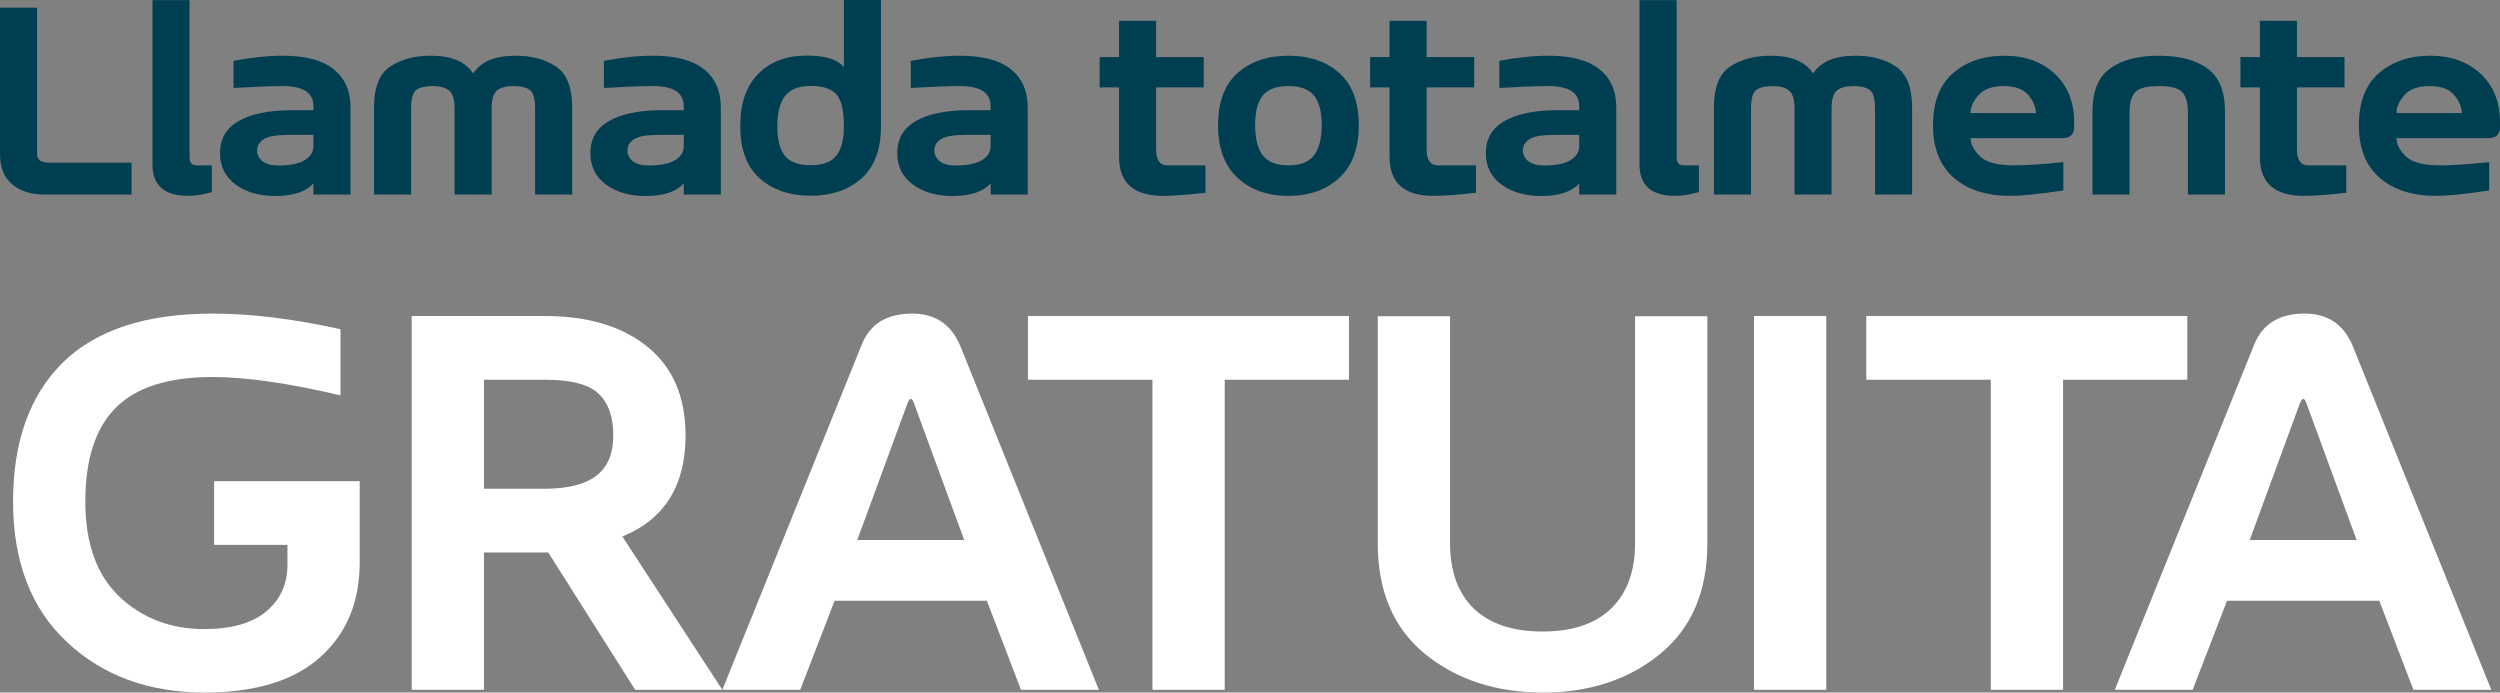
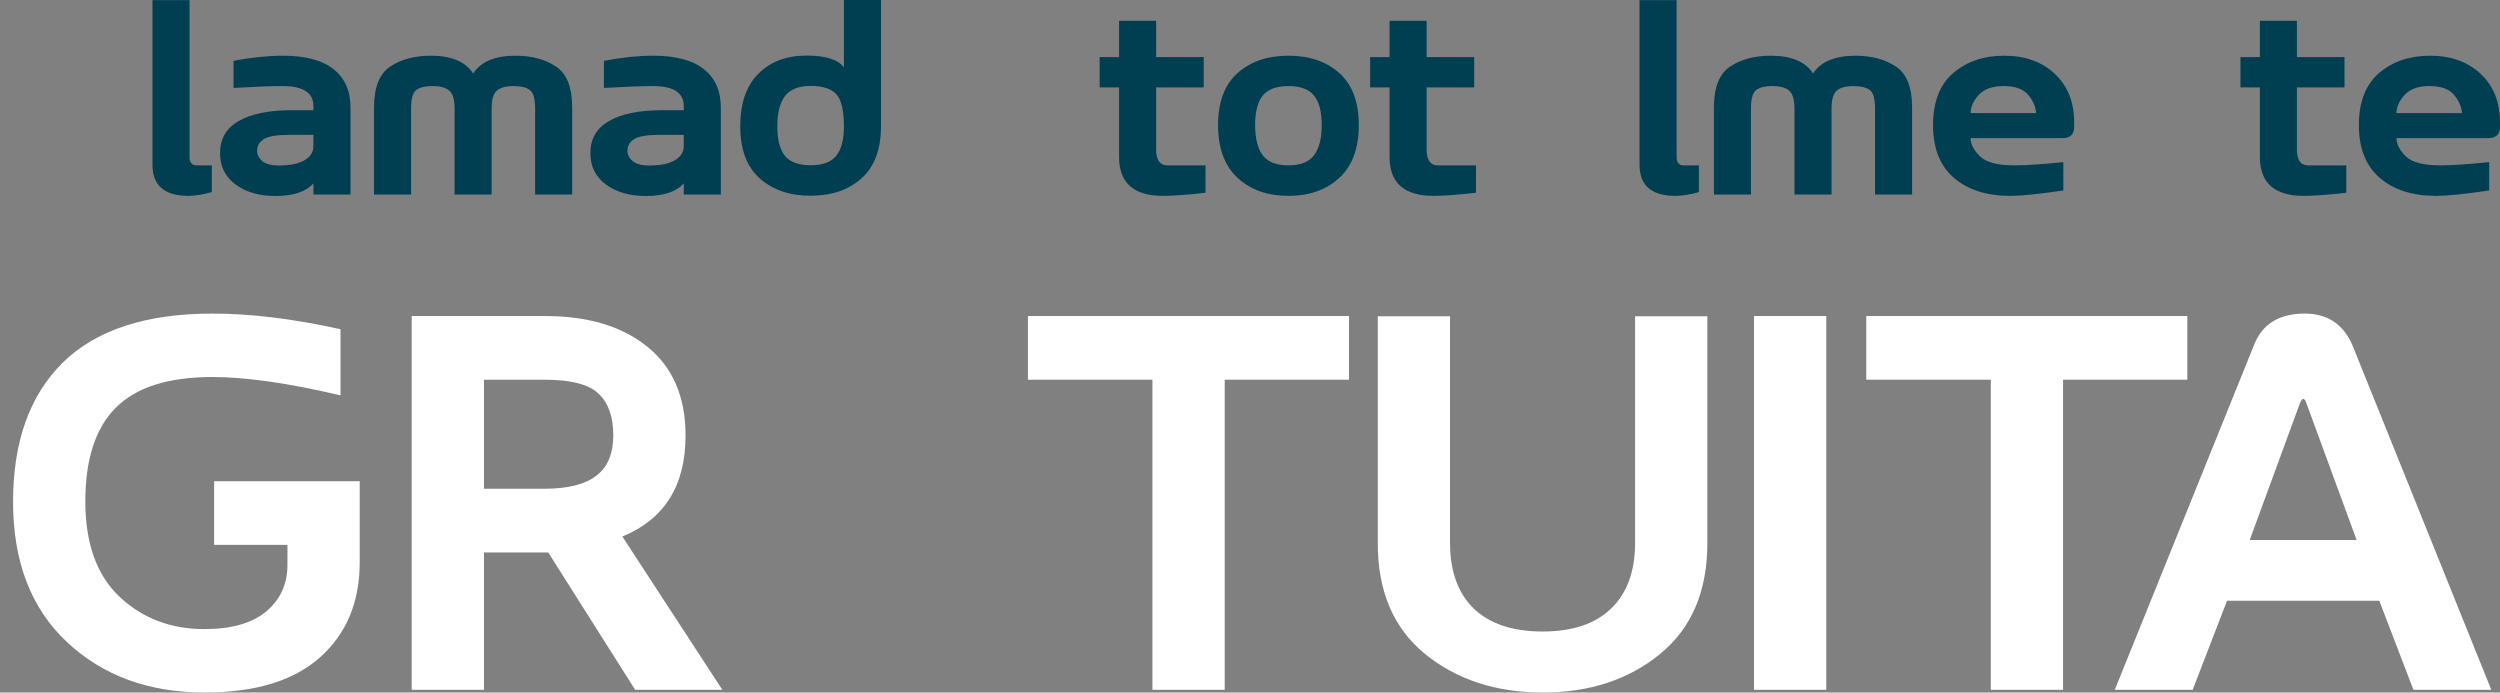
<svg xmlns="http://www.w3.org/2000/svg" width="574" height="159" viewBox="0 0 574 159" fill="none">
  <rect x="0" y="0" width="574" height="159" fill="#808080" stroke="none" />
-   <path d="M30.206 44.659H10.11C7.075 44.659 4.626 43.875 2.763 42.306C0.921 40.736 0 38.445 0 35.43V1.765H8.509V35.43C8.509 36.71 9.451 37.35 11.335 37.35H30.206V44.659Z" fill="#003E52" />
  <path d="M43.236 44.969C37.752 44.969 35.01 42.584 35.01 37.815V0.031H43.519V36.111C43.519 37.35 44.073 37.97 45.183 37.97H48.637V44.102C46.585 44.68 44.785 44.969 43.236 44.969Z" fill="#003E52" />
  <path d="M63.928 38.001C66.586 38.001 68.585 37.598 69.925 36.793C71.286 35.988 71.966 34.893 71.966 33.51V30.97H66.22C63.457 30.97 61.562 31.301 60.537 31.962C59.532 32.622 59.03 33.489 59.03 34.563C59.03 35.513 59.438 36.328 60.254 37.01C61.091 37.67 62.316 38.001 63.928 38.001ZM63.237 45C59.532 45 56.486 44.123 54.1 42.367C51.714 40.612 50.52 38.207 50.52 35.151C50.52 31.889 51.934 29.442 54.759 27.811C57.606 26.16 61.625 25.323 66.817 25.303H71.966V24.374C71.966 21.297 69.611 19.759 64.901 19.759C62.264 19.759 58.506 19.904 53.629 20.193V13.968C57.711 13.183 61.479 12.791 64.933 12.791C70.124 12.791 74.007 13.823 76.582 15.888C79.177 17.932 80.475 20.874 80.475 24.714V44.659H71.966V42.089C70.249 44.03 67.34 45 63.237 45Z" fill="#003E52" />
  <path d="M131.372 44.659H122.863V24.9C122.863 22.67 122.455 21.256 121.639 20.657C120.843 20.058 119.598 19.759 117.902 19.759C116.207 19.759 114.94 20.1 114.103 20.781C113.287 21.462 112.878 22.835 112.878 24.9V44.659H104.369V24.9C104.369 22.835 103.951 21.462 103.113 20.781C102.297 20.1 101.041 19.759 99.346 19.759C97.65 19.759 96.394 20.058 95.578 20.657C94.782 21.256 94.385 22.67 94.385 24.9V44.659H85.876V24.714C85.876 20.048 87.121 16.899 89.612 15.268C92.103 13.617 95.211 12.791 98.937 12.791C103.647 12.791 106.881 14.153 108.64 16.879C110.398 14.153 113.642 12.791 118.373 12.791C122.078 12.791 125.166 13.617 127.636 15.268C130.127 16.899 131.372 20.048 131.372 24.714V44.659Z" fill="#003E52" />
  <path d="M148.956 38.001C151.614 38.001 153.613 37.598 154.953 36.793C156.313 35.988 156.994 34.893 156.994 33.51V30.97H151.248C148.485 30.97 146.59 31.301 145.564 31.962C144.56 32.622 144.057 33.489 144.057 34.563C144.057 35.513 144.466 36.328 145.282 37.01C146.119 37.67 147.344 38.001 148.956 38.001ZM148.265 45C144.56 45 141.514 44.123 139.128 42.367C136.741 40.612 135.548 38.207 135.548 35.151C135.548 31.889 136.961 29.442 139.787 27.811C142.634 26.16 146.653 25.323 151.844 25.303H156.994V24.374C156.994 21.297 154.639 19.759 149.929 19.759C147.291 19.759 143.534 19.904 138.657 20.193V13.968C142.739 13.183 146.506 12.791 149.96 12.791C155.152 12.791 159.035 13.823 161.609 15.888C164.205 17.932 165.503 20.874 165.503 24.714V44.659H156.994V42.089C155.277 44.03 152.368 45 148.265 45Z" fill="#003E52" />
  <path d="M186.132 37.939C188.853 37.939 190.8 37.226 191.972 35.802C193.165 34.356 193.762 32.096 193.762 29.019C193.762 25.344 193.175 22.877 192.003 21.617C190.831 20.358 188.874 19.728 186.132 19.728C183.389 19.728 181.422 20.502 180.229 22.051C179.056 23.599 178.47 25.922 178.47 29.019C178.47 32.096 179.056 34.356 180.229 35.802C181.422 37.226 183.389 37.939 186.132 37.939ZM186.1 44.938C181.307 44.938 177.413 43.606 174.42 40.943C171.447 38.279 169.961 34.295 169.961 28.988C169.961 23.723 171.343 19.707 174.106 16.941C176.869 14.153 180.564 12.76 185.19 12.76C189.544 12.76 192.401 13.658 193.762 15.454V0H202.271V28.988C202.271 34.295 200.784 38.279 197.812 40.943C194.84 43.606 190.936 44.938 186.1 44.938Z" fill="#003E52" />
-   <path d="M219.414 38.001C222.073 38.001 224.072 37.598 225.411 36.793C226.772 35.988 227.452 34.893 227.452 33.51V30.97H221.706C218.943 30.97 217.049 31.301 216.023 31.962C215.018 32.622 214.516 33.489 214.516 34.563C214.516 35.513 214.924 36.328 215.741 37.01C216.578 37.67 217.802 38.001 219.414 38.001ZM218.723 45C215.018 45 211.973 44.123 209.586 42.367C207.2 40.612 206.007 38.207 206.007 35.151C206.007 31.889 207.42 29.442 210.246 27.811C213.093 26.16 217.112 25.323 222.303 25.303H227.452V24.374C227.452 21.297 225.097 19.759 220.388 19.759C217.75 19.759 213.993 19.904 209.115 20.193V13.968C213.197 13.183 216.965 12.791 220.419 12.791C225.61 12.791 229.493 13.823 232.068 15.888C234.664 17.932 235.961 20.874 235.961 24.714V44.659H227.452V42.089C225.736 44.03 222.826 45 218.723 45Z" fill="#003E52" />
  <path d="M267.015 44.969C260.295 44.969 256.936 41.986 256.936 36.019V20.069H252.477V13.101H256.936V4.769H265.445V13.101H276.372V20.069H265.445V34.315C265.445 36.752 266.313 37.97 268.051 37.97H276.78V44.257C272.593 44.732 269.338 44.969 267.015 44.969Z" fill="#003E52" />
  <path d="M295.839 37.97C298.56 37.97 300.507 37.206 301.679 35.678C302.872 34.129 303.469 31.807 303.469 28.71C303.469 25.633 302.872 23.372 301.679 21.927C300.507 20.482 298.56 19.759 295.839 19.759C293.097 19.759 291.129 20.482 289.936 21.927C288.764 23.372 288.177 25.633 288.177 28.71C288.177 31.807 288.764 34.129 289.936 35.678C291.129 37.206 293.097 37.97 295.839 37.97ZM295.807 44.969C291.014 44.969 287.12 43.586 284.127 40.819C281.155 38.052 279.668 34.026 279.668 28.741C279.668 23.434 281.155 19.449 284.127 16.786C287.12 14.123 291.014 12.791 295.807 12.791C300.643 12.791 304.547 14.123 307.519 16.786C310.491 19.449 311.978 23.434 311.978 28.741C311.978 34.026 310.491 38.052 307.519 40.819C304.547 43.586 300.643 44.969 295.807 44.969Z" fill="#003E52" />
  <path d="M329.121 44.969C322.402 44.969 319.042 41.986 319.042 36.019V20.069H314.584V13.101H319.042V4.769H327.551V13.101H338.478V20.069H327.551V34.315C327.551 36.752 328.42 37.97 330.158 37.97H338.886V44.257C334.7 44.732 331.445 44.969 329.121 44.969Z" fill="#003E52" />
-   <path d="M354.554 38.001C357.213 38.001 359.212 37.598 360.552 36.793C361.912 35.988 362.592 34.893 362.592 33.51V30.97H356.846C354.083 30.97 352.189 31.301 351.163 31.962C350.159 32.622 349.656 33.489 349.656 34.563C349.656 35.513 350.064 36.328 350.881 37.01C351.718 37.67 352.943 38.001 354.554 38.001ZM353.864 45C350.159 45 347.113 44.123 344.727 42.367C342.34 40.612 341.147 38.207 341.147 35.151C341.147 31.889 342.56 29.442 345.386 27.811C348.233 26.16 352.252 25.323 357.443 25.303H362.592V24.374C362.592 21.297 360.238 19.759 355.528 19.759C352.89 19.759 349.133 19.904 344.256 20.193V13.968C348.337 13.183 352.105 12.791 355.559 12.791C360.75 12.791 364.633 13.823 367.208 15.888C369.804 17.932 371.101 20.874 371.101 24.714V44.659H362.592V42.089C360.876 44.03 357.966 45 353.864 45Z" fill="#003E52" />
  <path d="M384.666 44.969C379.181 44.969 376.439 42.584 376.439 37.815V0.031H384.948V36.111C384.948 37.35 385.503 37.97 386.612 37.97H390.066V44.102C388.015 44.68 386.215 44.969 384.666 44.969Z" fill="#003E52" />
  <path d="M439.017 44.659H430.508V24.9C430.508 22.67 430.1 21.256 429.283 20.657C428.488 20.058 427.242 19.759 425.547 19.759C423.851 19.759 422.585 20.1 421.748 20.781C420.931 21.462 420.523 22.835 420.523 24.9V44.659H412.014V24.9C412.014 22.835 411.595 21.462 410.758 20.781C409.942 20.1 408.686 19.759 406.99 19.759C405.295 19.759 404.039 20.058 403.222 20.657C402.427 21.256 402.029 22.67 402.029 24.9V44.659H393.52V24.714C393.52 20.048 394.766 16.899 397.257 15.268C399.748 13.617 402.856 12.791 406.582 12.791C411.292 12.791 414.526 14.153 416.284 16.879C418.043 14.153 421.287 12.791 426.018 12.791C429.723 12.791 432.81 13.617 435.28 15.268C437.771 16.899 439.017 20.048 439.017 24.714V44.659Z" fill="#003E52" />
  <path d="M467.496 25.953C467.349 24.363 466.711 22.939 465.58 21.679C464.45 20.399 462.597 19.759 460.023 19.759C457.448 19.759 455.543 20.441 454.308 21.803C453.073 23.166 452.456 24.549 452.456 25.953H467.496ZM461.53 44.969C456.108 44.969 451.796 43.586 448.594 40.819C445.412 38.052 443.821 34.026 443.821 28.741C443.821 23.434 445.359 19.449 448.437 16.786C451.535 14.123 455.449 12.791 460.18 12.791C464.931 12.791 468.793 14.174 471.766 16.941C474.738 19.707 476.224 23.434 476.224 28.121V29.143C476.224 30.857 475.324 31.714 473.524 31.714H452.456C452.456 33.097 453.167 34.491 454.591 35.895C456.014 37.278 458.652 37.97 462.503 37.97C465.12 37.97 468.867 37.722 473.744 37.226V43.73C468.218 44.556 464.146 44.969 461.53 44.969Z" fill="#003E52" />
-   <path d="M510.857 44.659H502.348V25.798C502.348 23.672 501.919 22.134 501.061 21.184C500.203 20.234 498.402 19.759 495.66 19.759C492.897 19.759 491.086 20.234 490.228 21.184C489.37 22.134 488.941 23.672 488.941 25.798V44.659H480.432V25.613C480.432 20.967 481.772 17.674 484.451 15.733C487.151 13.771 490.877 12.791 495.629 12.791C500.422 12.791 504.159 13.771 506.838 15.733C509.518 17.674 510.857 20.967 510.857 25.613V44.659Z" fill="#003E52" />
  <path d="M528.943 44.969C522.224 44.969 518.864 41.986 518.864 36.019V20.069H514.405V13.101H518.864V4.769H527.373V13.101H538.3V20.069H527.373V34.315C527.373 36.752 528.242 37.97 529.979 37.97H538.708V44.257C534.521 44.732 531.266 44.969 528.943 44.969Z" fill="#003E52" />
  <path d="M565.271 25.953C565.125 24.363 564.486 22.939 563.356 21.679C562.225 20.399 560.373 19.759 557.798 19.759C555.224 19.759 553.319 20.441 552.084 21.803C550.849 23.166 550.231 24.549 550.231 25.953H565.271ZM559.305 44.969C553.884 44.969 549.572 43.586 546.369 40.819C543.187 38.052 541.597 34.026 541.597 28.741C541.597 23.434 543.135 19.449 546.212 16.786C549.31 14.123 553.225 12.791 557.955 12.791C562.707 12.791 566.569 14.174 569.541 16.941C572.514 19.707 574 23.434 574 28.121V29.143C574 30.857 573.1 31.714 571.3 31.714H550.231C550.231 33.097 550.943 34.491 552.366 35.895C553.79 37.278 556.427 37.97 560.279 37.97C562.895 37.97 566.642 37.722 571.52 37.226V43.73C565.993 44.556 561.922 44.969 559.305 44.969Z" fill="#003E52" />
  <path d="M46.958 159C34.142 159 23.611 155.137 15.367 147.412C7.122 139.687 3 128.947 3 115.19C3 101.434 6.796 90.796 14.387 83.278C22.02 75.759 33.489 72 48.794 72C57.61 72 67.406 73.198 78.181 75.594V90.776C66.263 87.966 56.447 86.562 48.733 86.562C38.652 86.562 31.264 88.917 26.571 93.626C21.918 98.294 19.591 105.462 19.591 115.128C19.591 124.795 22.224 132.107 27.489 137.064C32.754 141.98 39.223 144.438 46.896 144.438C53.141 144.438 57.876 143.095 61.1 140.41C64.365 137.684 65.998 134.11 65.998 129.69V125.105H49.162V110.481H82.589V129.132C82.589 138.221 79.569 145.471 73.528 150.882C67.487 156.294 58.631 159 46.958 159Z" fill="white" />
  <path d="M125.016 112.216C130.363 112.216 134.322 111.224 136.893 109.241C139.505 107.259 140.811 104.16 140.811 99.947C140.811 95.692 139.689 92.511 137.444 90.404C135.24 88.256 131.097 87.182 125.016 87.182H111.119V112.216H125.016ZM165.851 158.38H145.832L125.873 126.84H111.119V158.38H94.527V72.558H125.077C134.995 72.558 142.852 74.912 148.648 79.622C154.484 84.331 157.403 91.127 157.403 100.009C157.403 111.493 152.566 119.218 142.893 123.184L165.851 158.38Z" fill="white" />
-   <path d="M221.38 123.989L209.87 92.635C209.625 91.932 209.38 91.581 209.135 91.581C208.891 91.581 208.625 91.932 208.34 92.635L196.83 123.989H221.38ZM252.297 158.38H234.42L226.584 137.932H191.626L183.728 158.38H165.851L197.932 78.94C199.85 74.313 203.687 72 209.442 72C214.707 72 218.38 74.458 220.462 79.374L252.297 158.38Z" fill="white" />
  <path d="M281.194 158.38H264.603V87.182H236.012V72.558H309.724V87.182H281.194V158.38Z" fill="white" />
  <path d="M354.232 159C343.457 159 334.437 156.046 327.172 150.139C319.948 144.231 316.336 135.763 316.336 124.733V72.62H332.927V124.671C332.927 131.157 334.743 136.176 338.376 139.729C342.049 143.24 347.314 144.996 354.171 144.996C361.028 144.996 366.273 143.24 369.905 139.729C373.579 136.176 375.415 131.157 375.415 124.671V72.62H392.006V124.733C392.006 135.763 388.394 144.231 381.17 150.139C373.946 156.046 364.967 159 354.232 159Z" fill="white" />
  <path d="M419.312 158.38H402.72V72.558H419.312V158.38Z" fill="white" />
  <path d="M473.677 158.38H457.086V87.182H428.495V72.558H502.207V87.182H473.677V158.38Z" fill="white" />
  <path d="M541.083 123.989L529.573 92.635C529.328 91.932 529.083 91.581 528.838 91.581C528.593 91.581 528.328 91.932 528.042 92.635L516.533 123.989H541.083ZM572 158.38H554.123L546.287 137.932H511.329L503.431 158.38H485.554L517.635 78.94C519.553 74.313 523.389 72 529.144 72C534.41 72 538.083 74.458 540.164 79.374L572 158.38Z" fill="white" />
</svg>